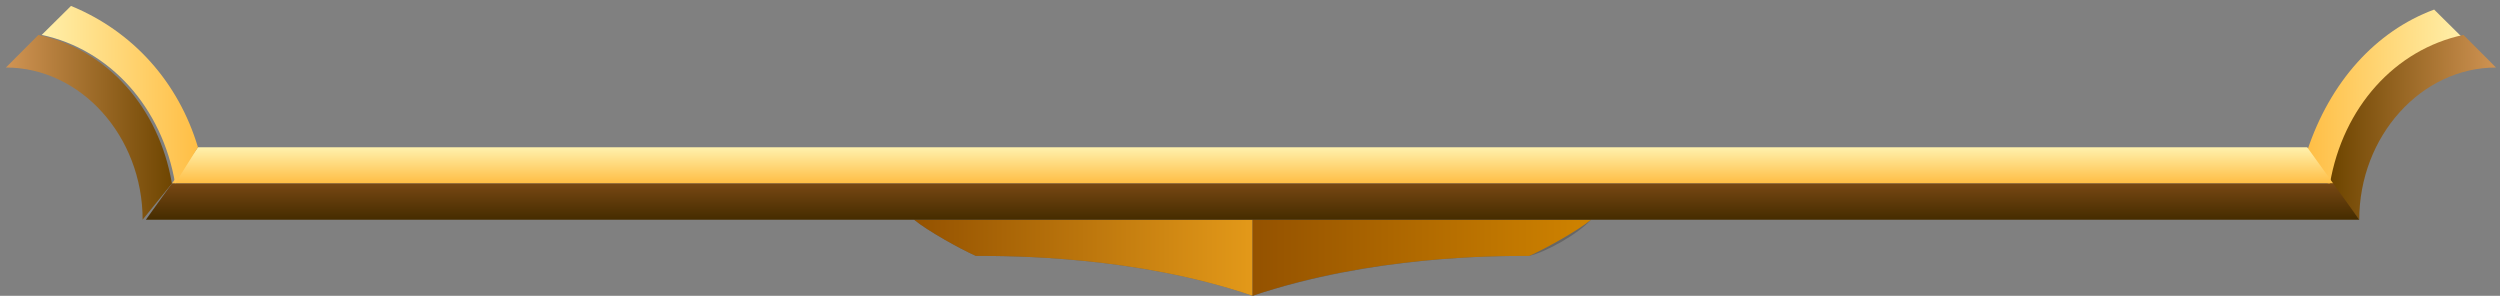
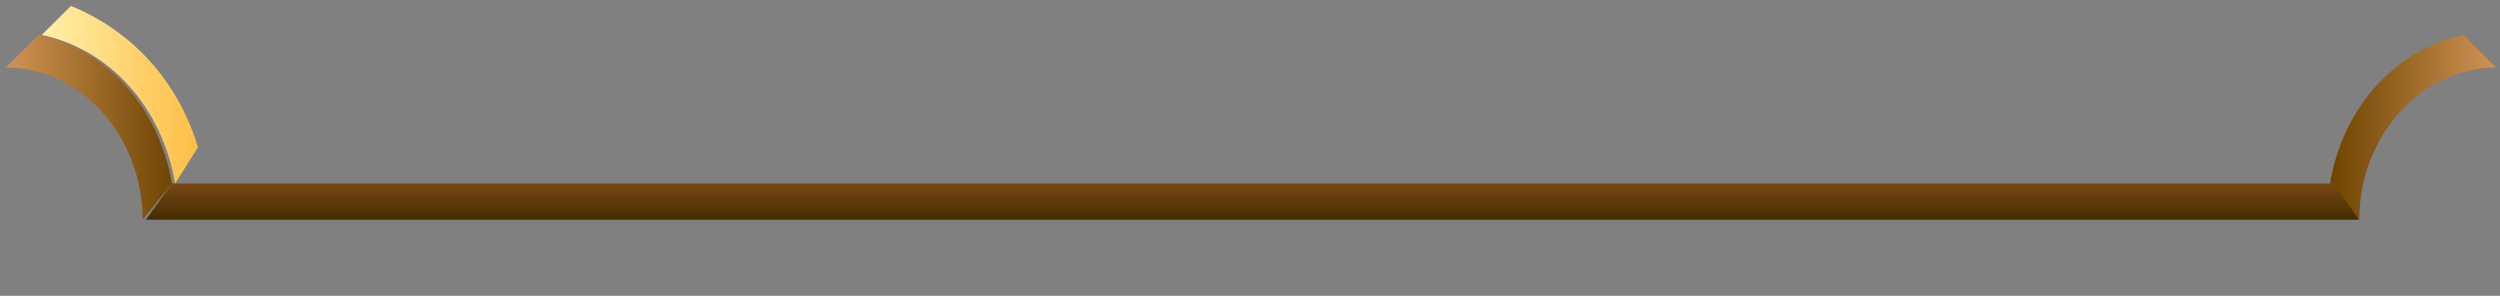
<svg xmlns="http://www.w3.org/2000/svg" width="355" height="42" viewBox="0 0 355 42" fill="none">
  <rect x="0" y="0" width="355" height="42" fill="#808080" stroke="none" />
-   <path fill-rule="evenodd" clip-rule="evenodd" d="M129.795 31.194C131.644 32.738 136.266 35.311 138.577 36.34C143.661 36.34 161.225 36.34 177.865 42C194.967 36.34 212.069 36.34 217.153 36.34C219.464 35.825 224.086 33.253 225.935 31.194H177.865H129.795Z" fill="#666666" />
-   <path fill-rule="evenodd" clip-rule="evenodd" d="M129.795 31.194C131.644 32.738 136.266 35.311 138.577 36.34C143.661 36.34 161.225 36.34 177.865 42V31.194H129.795Z" fill="url(#paint0_linear_1516_186455)" />
-   <path fill-rule="evenodd" clip-rule="evenodd" d="M225.935 31.194C224.086 32.738 219.464 35.311 217.153 36.34C212.069 36.34 194.505 36.34 177.865 42V31.194H225.935Z" fill="url(#paint1_linear_1516_186455)" />
-   <path fill-rule="evenodd" clip-rule="evenodd" d="M345.647 1.358C337.328 4.445 330.857 11.649 327.621 21.425L330.857 26.57C332.705 15.765 340.101 7.532 349.807 5.474L345.647 1.358Z" fill="url(#paint2_linear_1516_186455)" />
  <path fill-rule="evenodd" clip-rule="evenodd" d="M349.806 4.957C340.1 7.015 332.704 15.248 330.855 26.053L335.015 31.198C335.015 19.364 343.797 9.587 354.428 9.587L349.806 4.957Z" fill="url(#paint3_linear_1516_186455)" />
-   <path fill-rule="evenodd" clip-rule="evenodd" d="M327.621 20.91H28.108L24.41 26.056H331.319L327.621 20.91Z" fill="url(#paint4_linear_1516_186455)" />
-   <path fill-rule="evenodd" clip-rule="evenodd" d="M331.319 26.054H24.411L20.713 31.2H129.795H177.865H225.935H335.017L331.319 26.054Z" fill="url(#paint5_linear_1516_186455)" />
+   <path fill-rule="evenodd" clip-rule="evenodd" d="M331.319 26.054H24.411L20.713 31.2H129.795H177.865H335.017L331.319 26.054Z" fill="url(#paint5_linear_1516_186455)" />
  <path fill-rule="evenodd" clip-rule="evenodd" d="M24.411 26.053C22.562 15.248 15.166 7.015 5.46 4.957L0.838 9.587C11.469 9.587 20.251 19.364 20.251 31.198L24.411 26.053Z" fill="url(#paint6_linear_1516_186455)" />
  <path fill-rule="evenodd" clip-rule="evenodd" d="M5.922 4.959C15.628 7.017 23.024 15.25 24.872 26.055L28.108 20.91C25.335 11.648 18.864 4.444 10.082 0.842L5.922 4.959Z" fill="url(#paint7_linear_1516_186455)" />
  <defs>
    <linearGradient id="paint0_linear_1516_186455" x1="129.712" y1="36.327" x2="177.864" y2="36.327" gradientUnits="userSpaceOnUse">
      <stop stop-color="#945200" />
      <stop offset="1" stop-color="#E39919" />
    </linearGradient>
    <linearGradient id="paint1_linear_1516_186455" x1="177.865" y1="36.327" x2="226.018" y2="36.327" gradientUnits="userSpaceOnUse">
      <stop stop-color="#945200" />
      <stop offset="1" stop-color="#CF8300" />
    </linearGradient>
    <linearGradient id="paint2_linear_1516_186455" x1="327.657" y1="13.619" x2="349.945" y2="13.619" gradientUnits="userSpaceOnUse">
      <stop stop-color="#FFBE45" />
      <stop offset="1" stop-color="#FFF0AB" />
    </linearGradient>
    <linearGradient id="paint3_linear_1516_186455" x1="331.1" y1="18.026" x2="354.423" y2="18.026" gradientUnits="userSpaceOnUse">
      <stop stop-color="#6E4500" />
      <stop offset="1" stop-color="#CF9353" />
    </linearGradient>
    <linearGradient id="paint4_linear_1516_186455" x1="177.864" y1="26.024" x2="177.864" y2="21.038" gradientUnits="userSpaceOnUse">
      <stop stop-color="#FFBE45" />
      <stop offset="1" stop-color="#FFF0AB" />
    </linearGradient>
    <linearGradient id="paint5_linear_1516_186455" x1="177.865" y1="31.009" x2="177.865" y2="26.023" gradientUnits="userSpaceOnUse">
      <stop stop-color="#472D00" />
      <stop offset="1" stop-color="#784814" />
    </linearGradient>
    <linearGradient id="paint6_linear_1516_186455" x1="1.305" y1="18.026" x2="24.629" y2="18.026" gradientUnits="userSpaceOnUse">
      <stop stop-color="#CF9353" />
      <stop offset="1" stop-color="#6E4500" />
    </linearGradient>
    <linearGradient id="paint7_linear_1516_186455" x1="5.784" y1="13.618" x2="28.072" y2="13.618" gradientUnits="userSpaceOnUse">
      <stop stop-color="#FFF0AB" />
      <stop offset="1" stop-color="#FFBE45" />
    </linearGradient>
  </defs>
</svg>